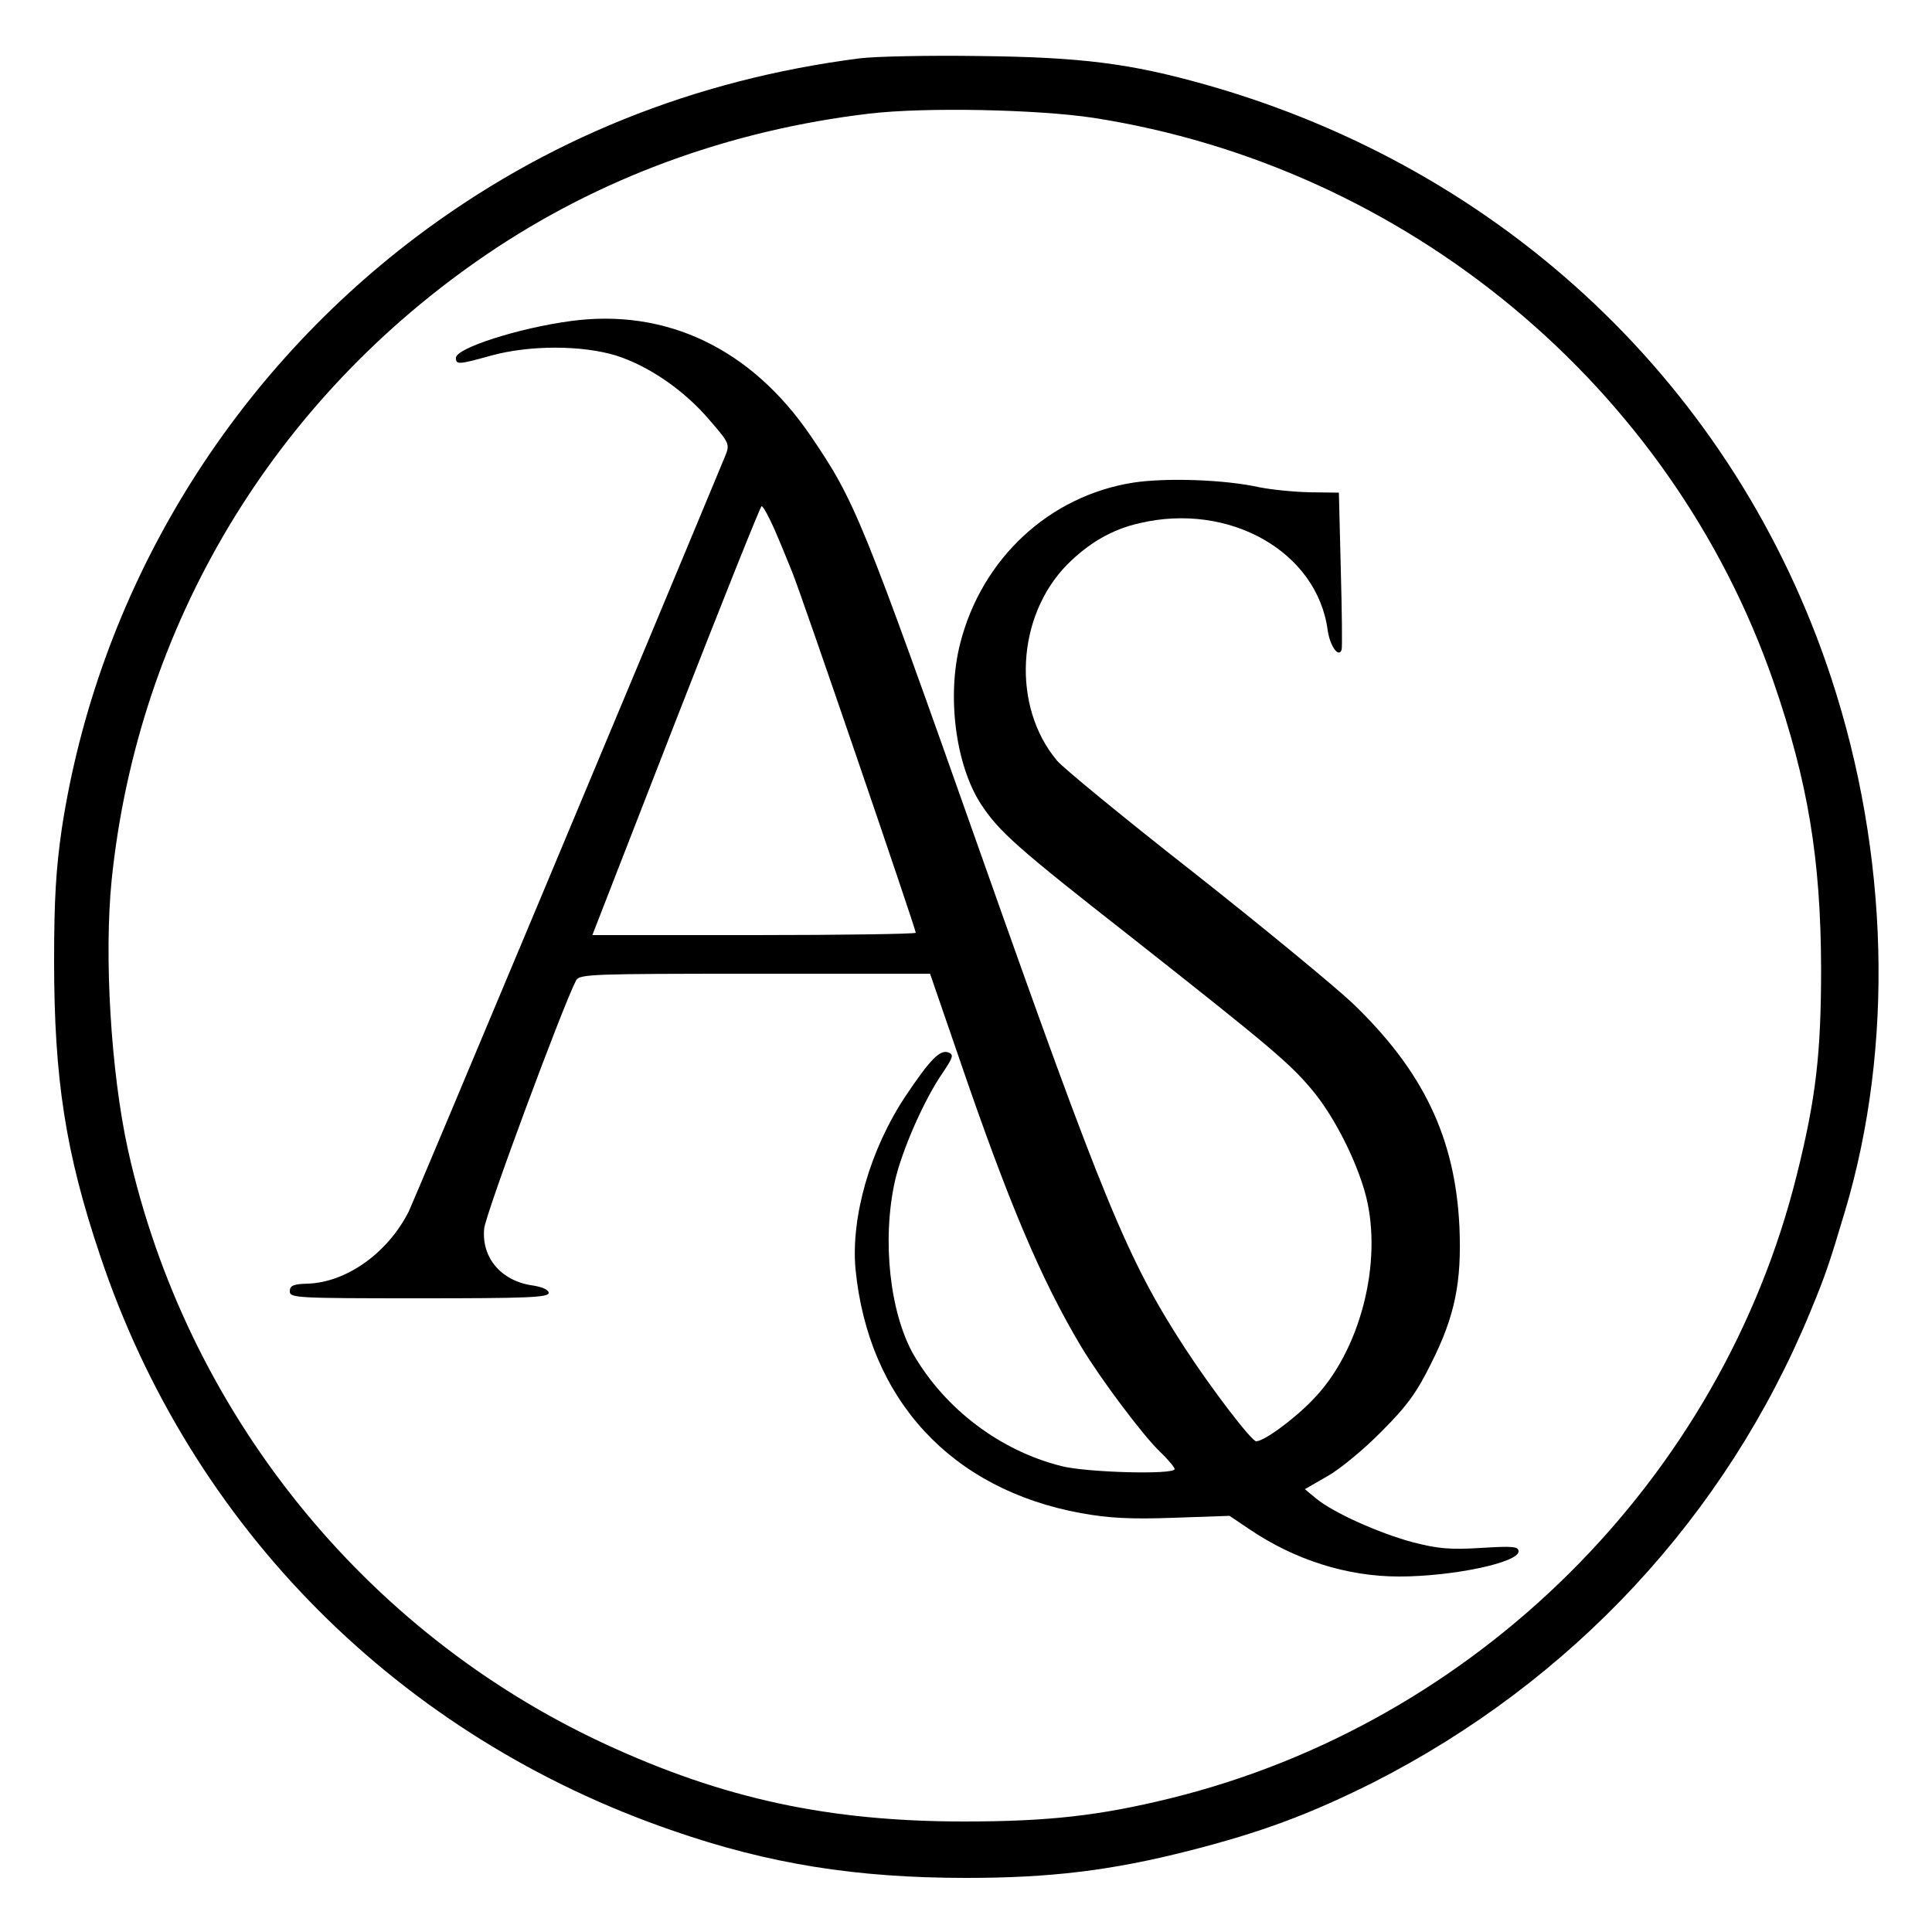
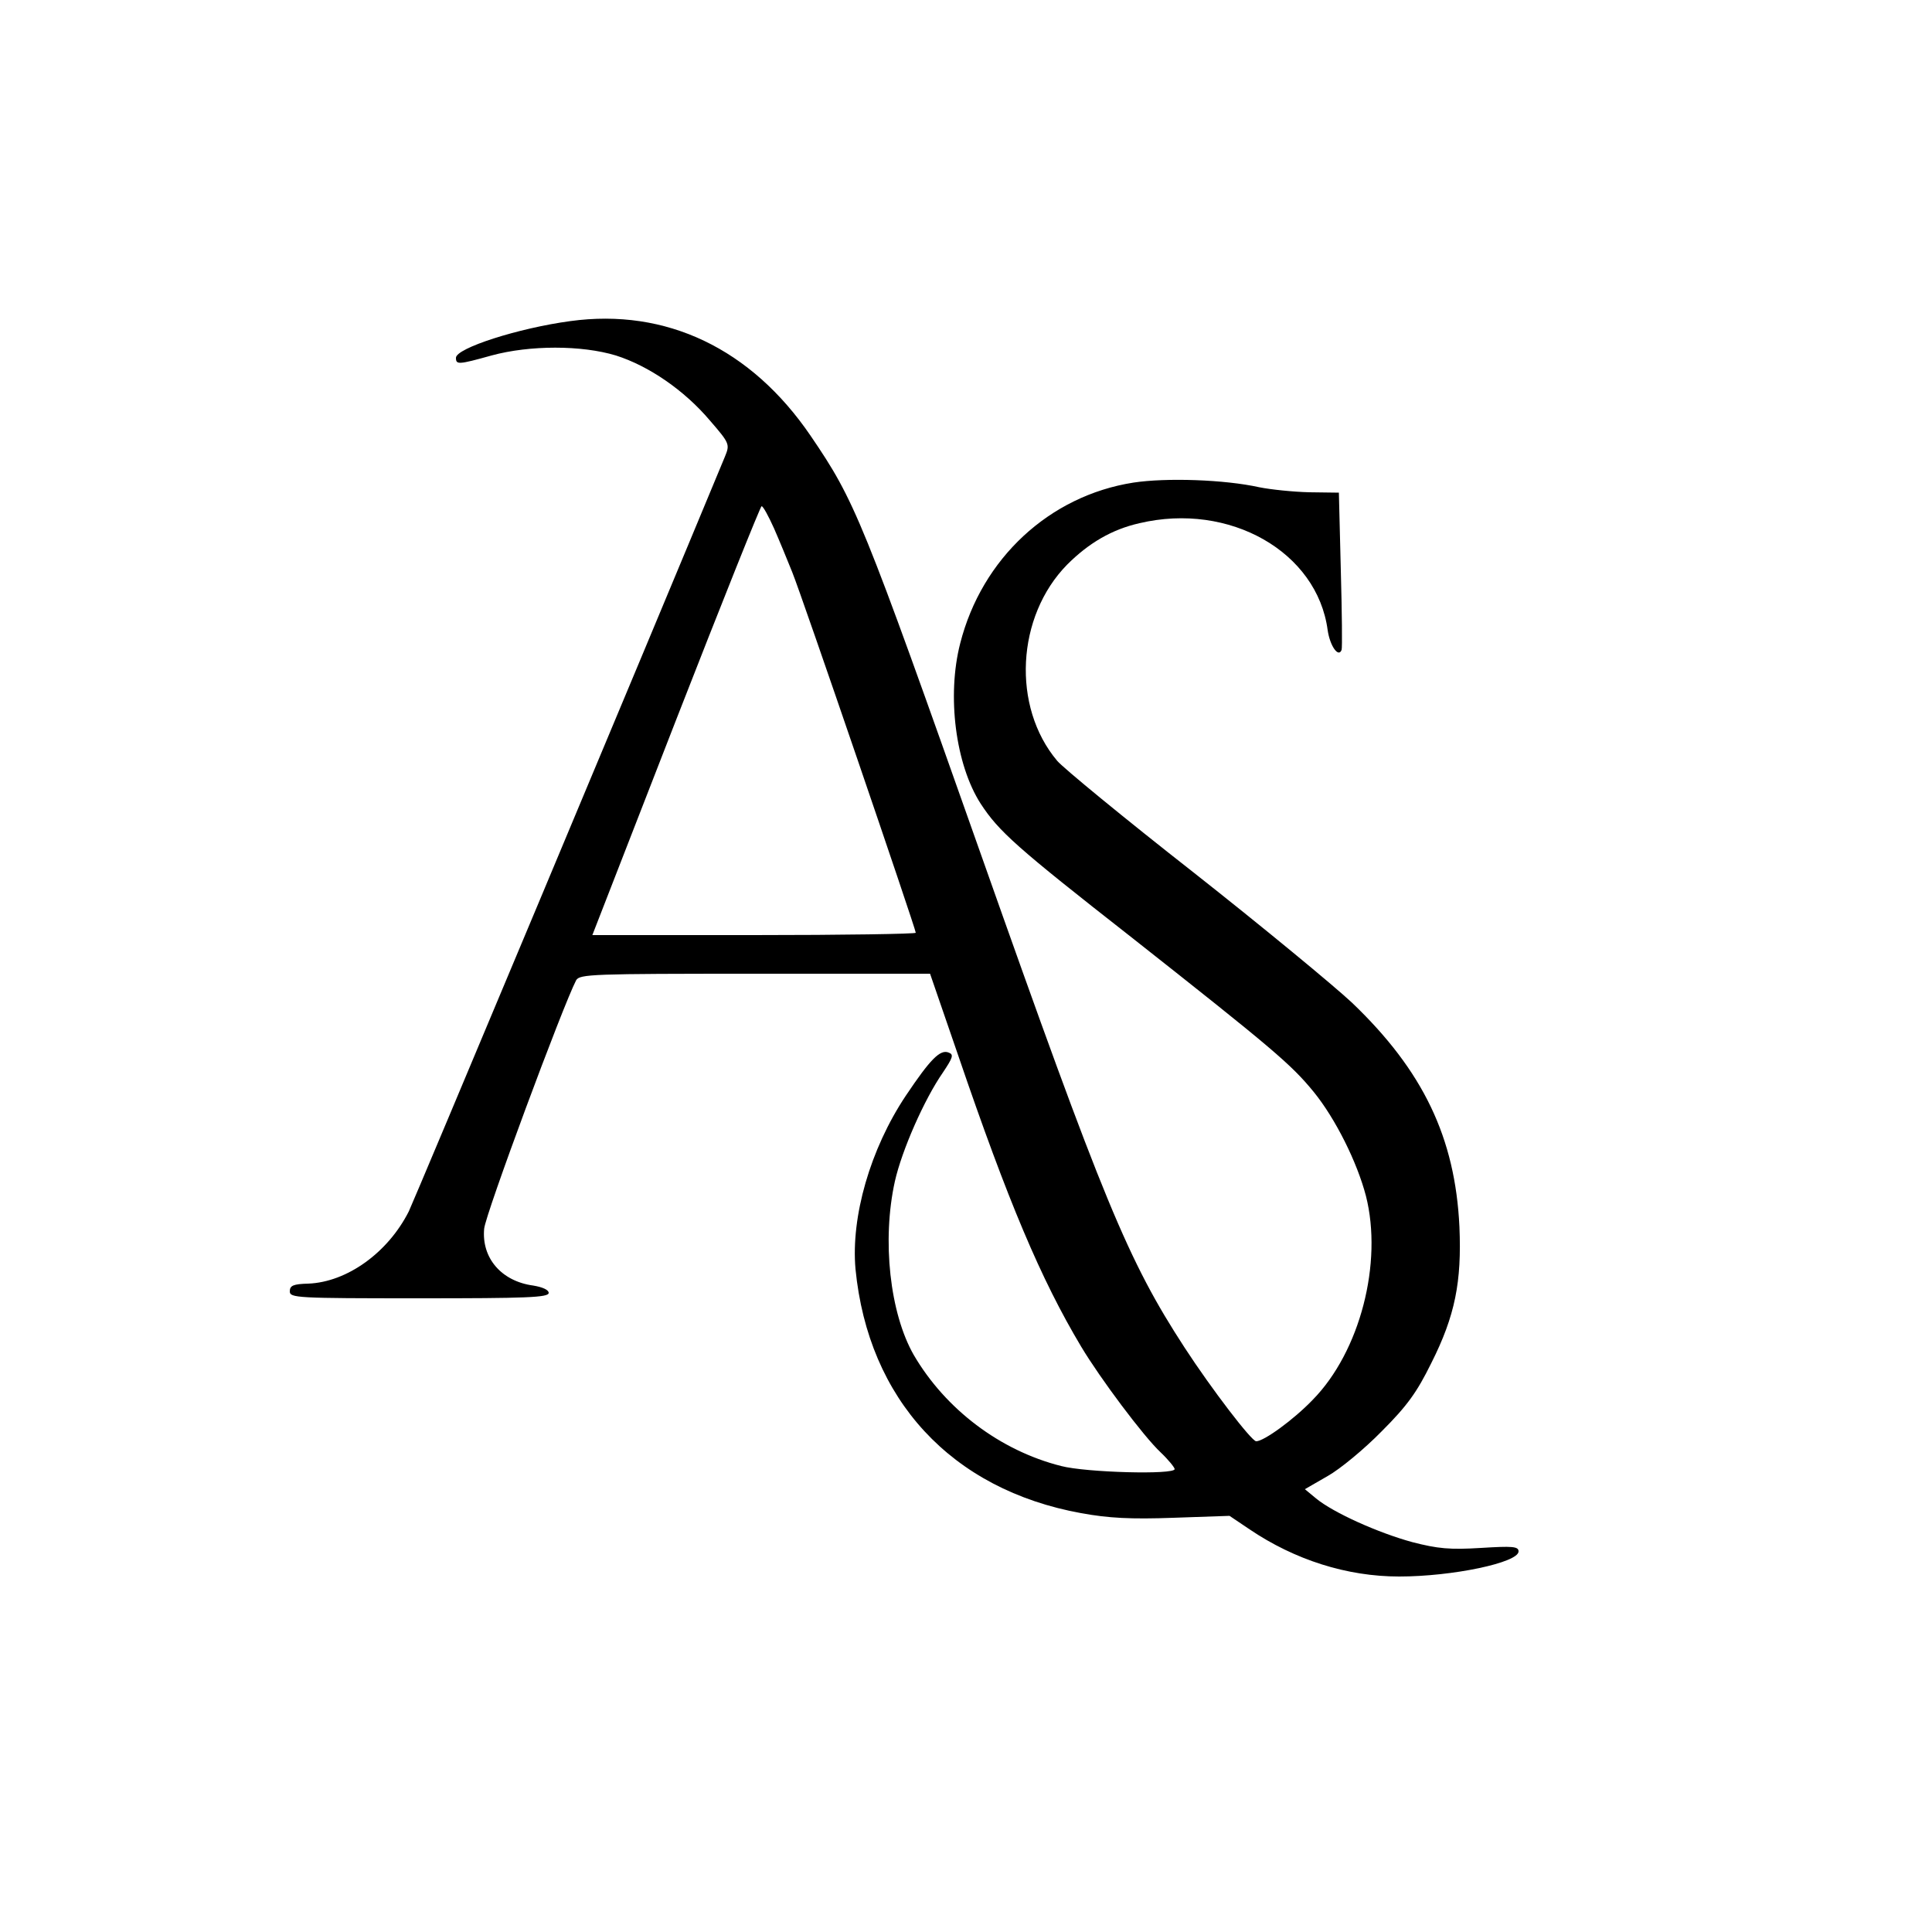
<svg xmlns="http://www.w3.org/2000/svg" version="1.0" width="500pt" height="500pt" viewBox="0 0 500 500" preserveAspectRatio="xMidYMid meet">
  <g transform="translate(0,500) scale(0.1,-0.1)" fill="#000000" stroke="none">
-     <path d="M2225 4849 c-430 -55 -815 -211 -1149 -463 -493 -373 -823 -924 -916 -1530 -15 -104 -20 -182 -20 -343 0 -306 30 -498 119 -762 235 -704 775 -1246 1483 -1489 248 -86 474 -122 759 -122 217 0 375 19 575 70 189 48 314 95 478 177 515 262 913 690 1131 1218 38 92 48 120 90 261 127 426 114 924 -36 1380 -247 750 -844 1316 -1619 1535 -195 55 -321 71 -585 74 -132 2 -271 -1 -310 -6z m605 -154 c810 -126 1495 -694 1760 -1460 89 -258 122 -458 123 -740 0 -220 -13 -336 -63 -536 -196 -788 -829 -1418 -1621 -1613 -183 -45 -316 -60 -534 -60 -350 0 -623 59 -928 200 -627 290 -1086 863 -1236 1539 -44 201 -62 500 -42 698 68 659 419 1244 971 1619 290 197 627 321 990 364 144 17 435 11 580 -11z" />
    <path d="M1476 4169 c-134 -18 -296 -70 -296 -95 0 -18 6 -18 92 6 99 27 233 27 322 0 85 -27 177 -90 243 -168 52 -60 52 -62 39 -94 -209 -504 -804 -1924 -818 -1953 -54 -107 -160 -183 -260 -187 -39 -1 -48 -5 -48 -20 0 -17 17 -18 335 -18 277 0 335 2 335 14 0 8 -16 15 -40 19 -82 11 -134 71 -127 147 3 37 204 578 238 643 9 16 41 17 463 17 l453 0 73 -212 c129 -378 214 -579 318 -753 49 -82 162 -233 206 -274 20 -19 36 -39 36 -43 0 -15 -229 -9 -294 8 -158 40 -299 147 -381 287 -62 108 -83 297 -49 450 18 80 76 212 124 281 26 39 29 47 15 52 -22 9 -48 -18 -111 -112 -92 -138 -142 -313 -130 -448 33 -338 248 -571 584 -632 71 -13 129 -16 239 -12 l145 5 52 -35 c117 -79 252 -122 387 -122 138 0 309 36 309 65 0 13 -16 14 -97 9 -81 -5 -112 -2 -178 15 -88 24 -204 76 -249 113 l-29 24 59 34 c32 18 95 70 140 116 66 66 91 101 128 176 62 123 79 211 73 353 -11 231 -94 404 -278 580 -47 44 -231 196 -410 337 -180 141 -338 271 -353 289 -118 140 -106 374 26 508 56 56 116 91 187 107 233 55 460 -74 487 -277 6 -41 28 -72 36 -51 2 4 1 97 -2 207 l-5 200 -76 1 c-42 1 -100 7 -130 13 -90 20 -241 25 -326 12 -217 -34 -392 -196 -448 -416 -35 -136 -12 -314 53 -415 47 -72 93 -113 388 -344 369 -291 415 -330 474 -402 56 -69 112 -181 135 -269 44 -173 -15 -403 -138 -528 -49 -51 -126 -107 -146 -107 -12 0 -116 136 -185 242 -147 226 -209 376 -526 1273 -310 877 -327 918 -442 1087 -154 226 -374 331 -622 297z m527 -536 c14 -32 35 -83 47 -113 25 -61 320 -924 320 -934 0 -3 -188 -6 -419 -6 l-418 0 216 555 c119 305 219 555 222 555 4 0 18 -26 32 -57z" />
  </g>
</svg>